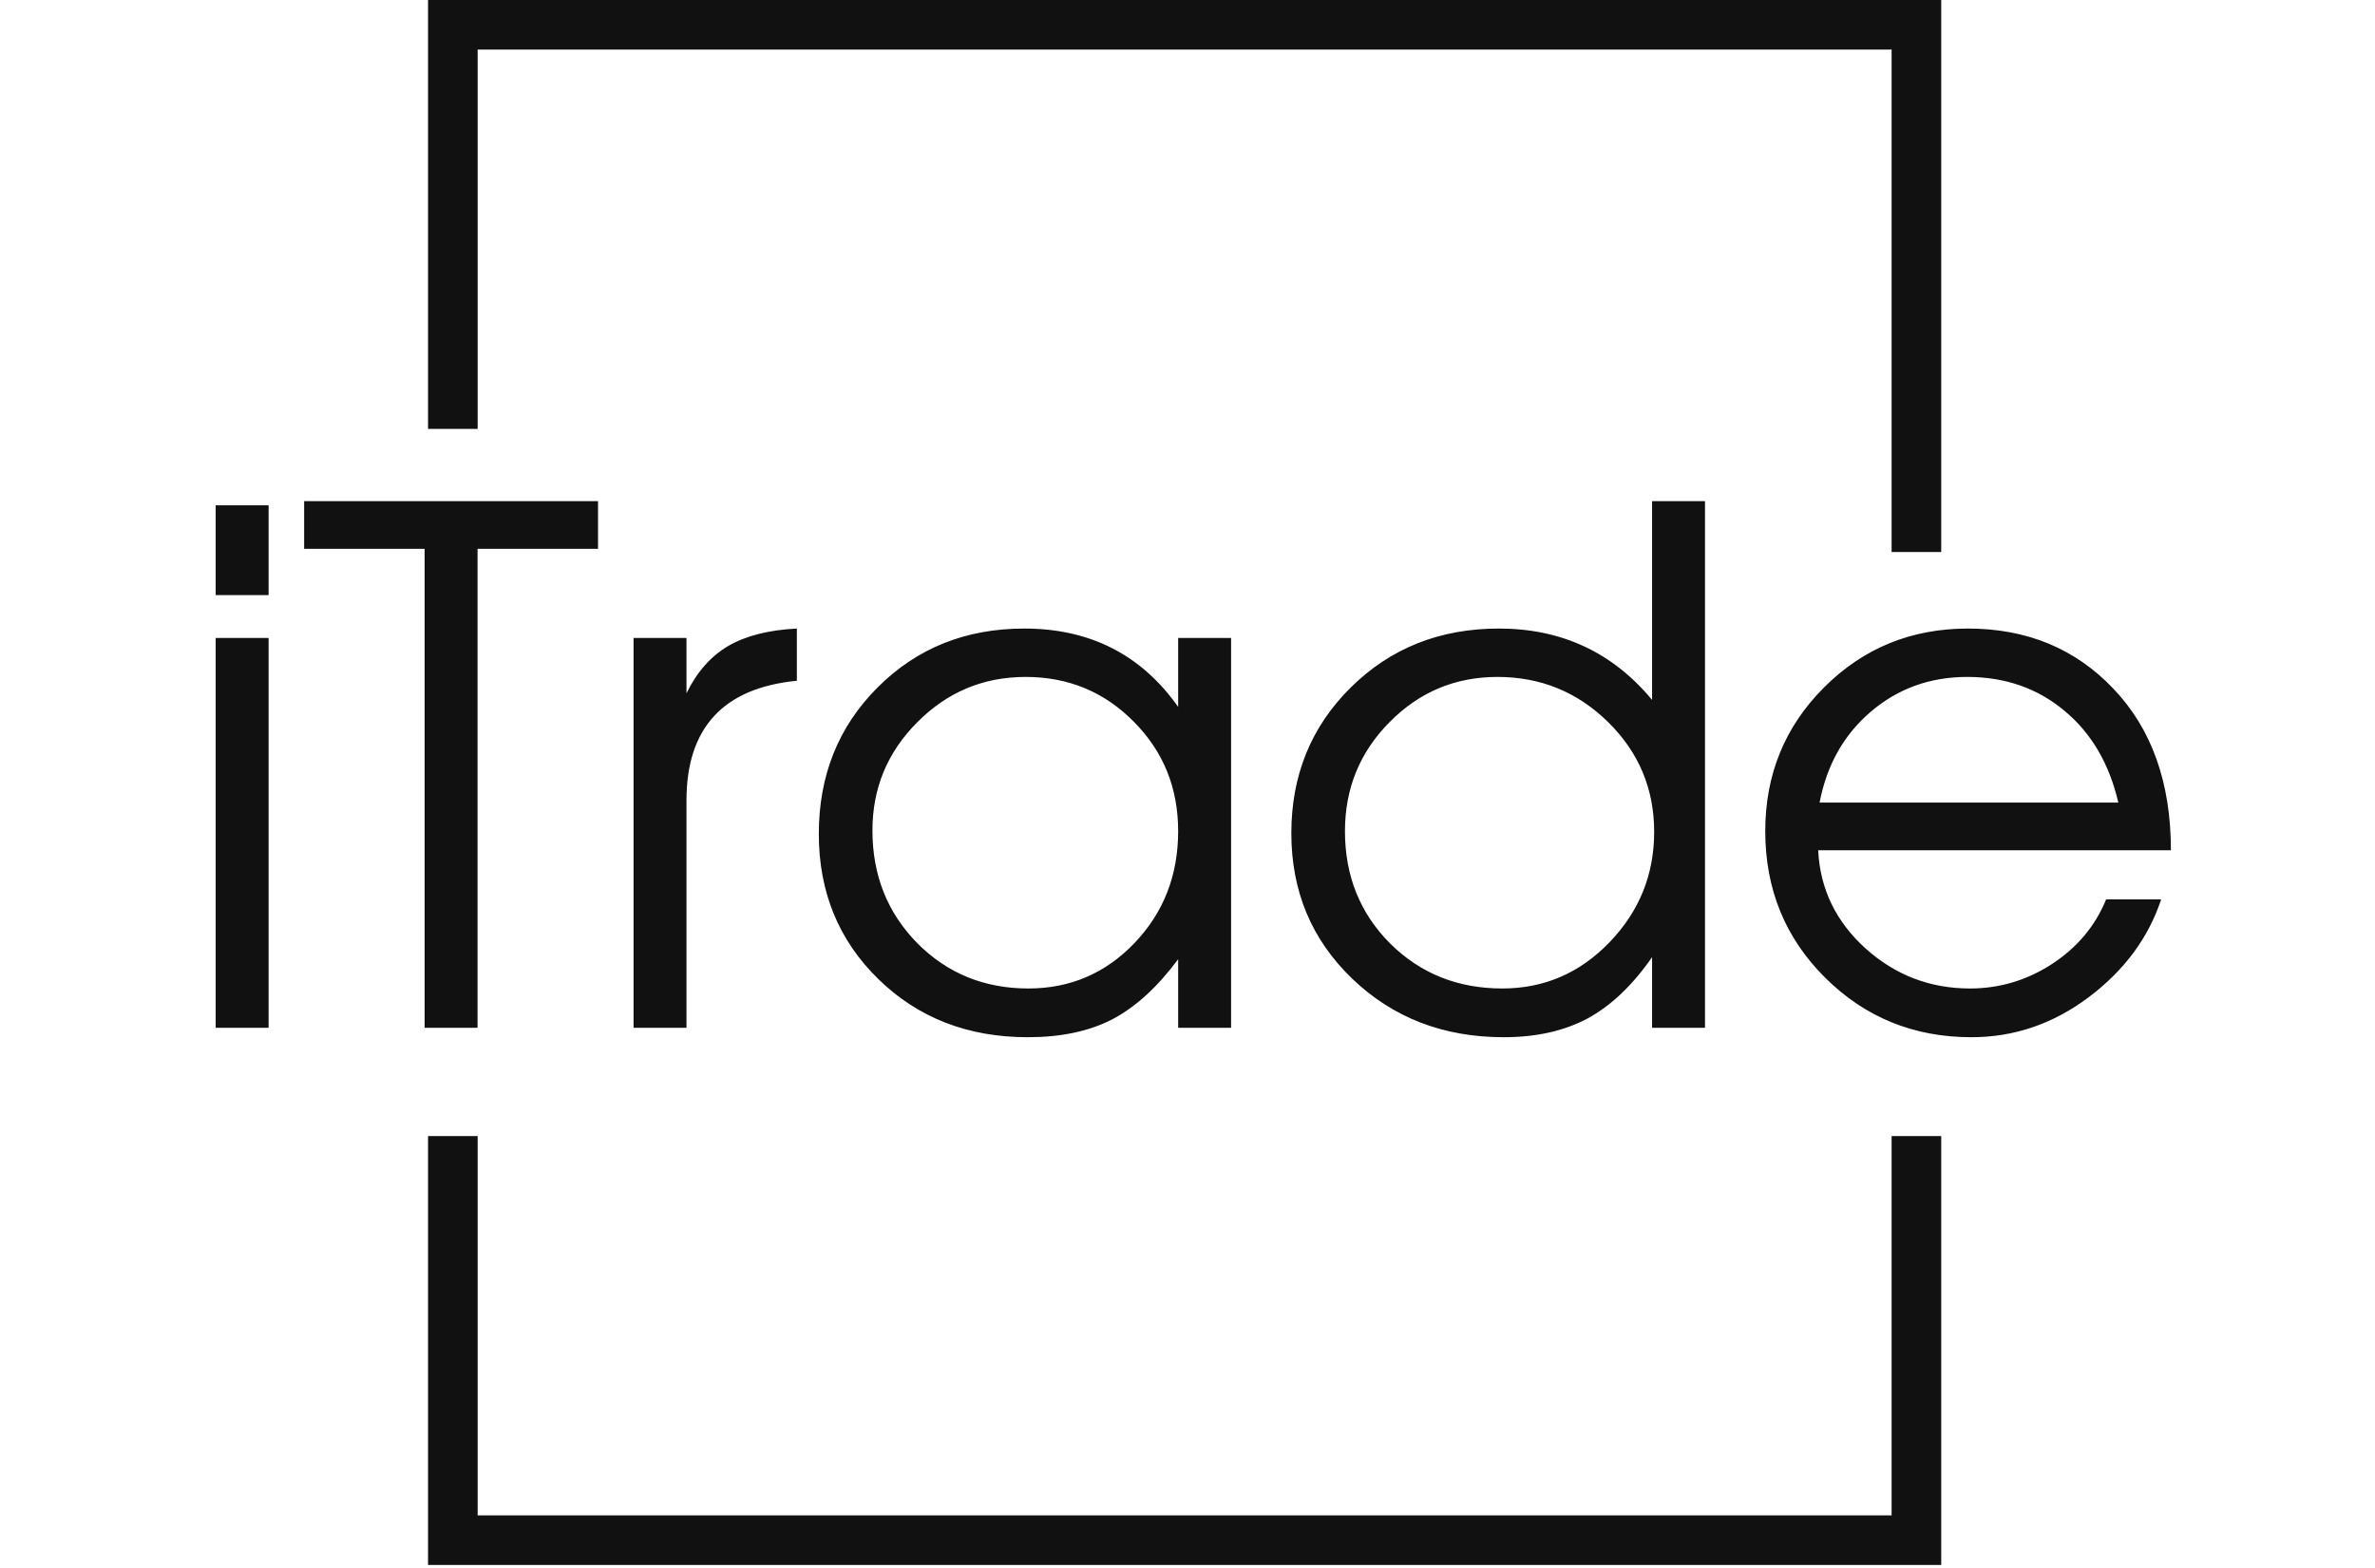
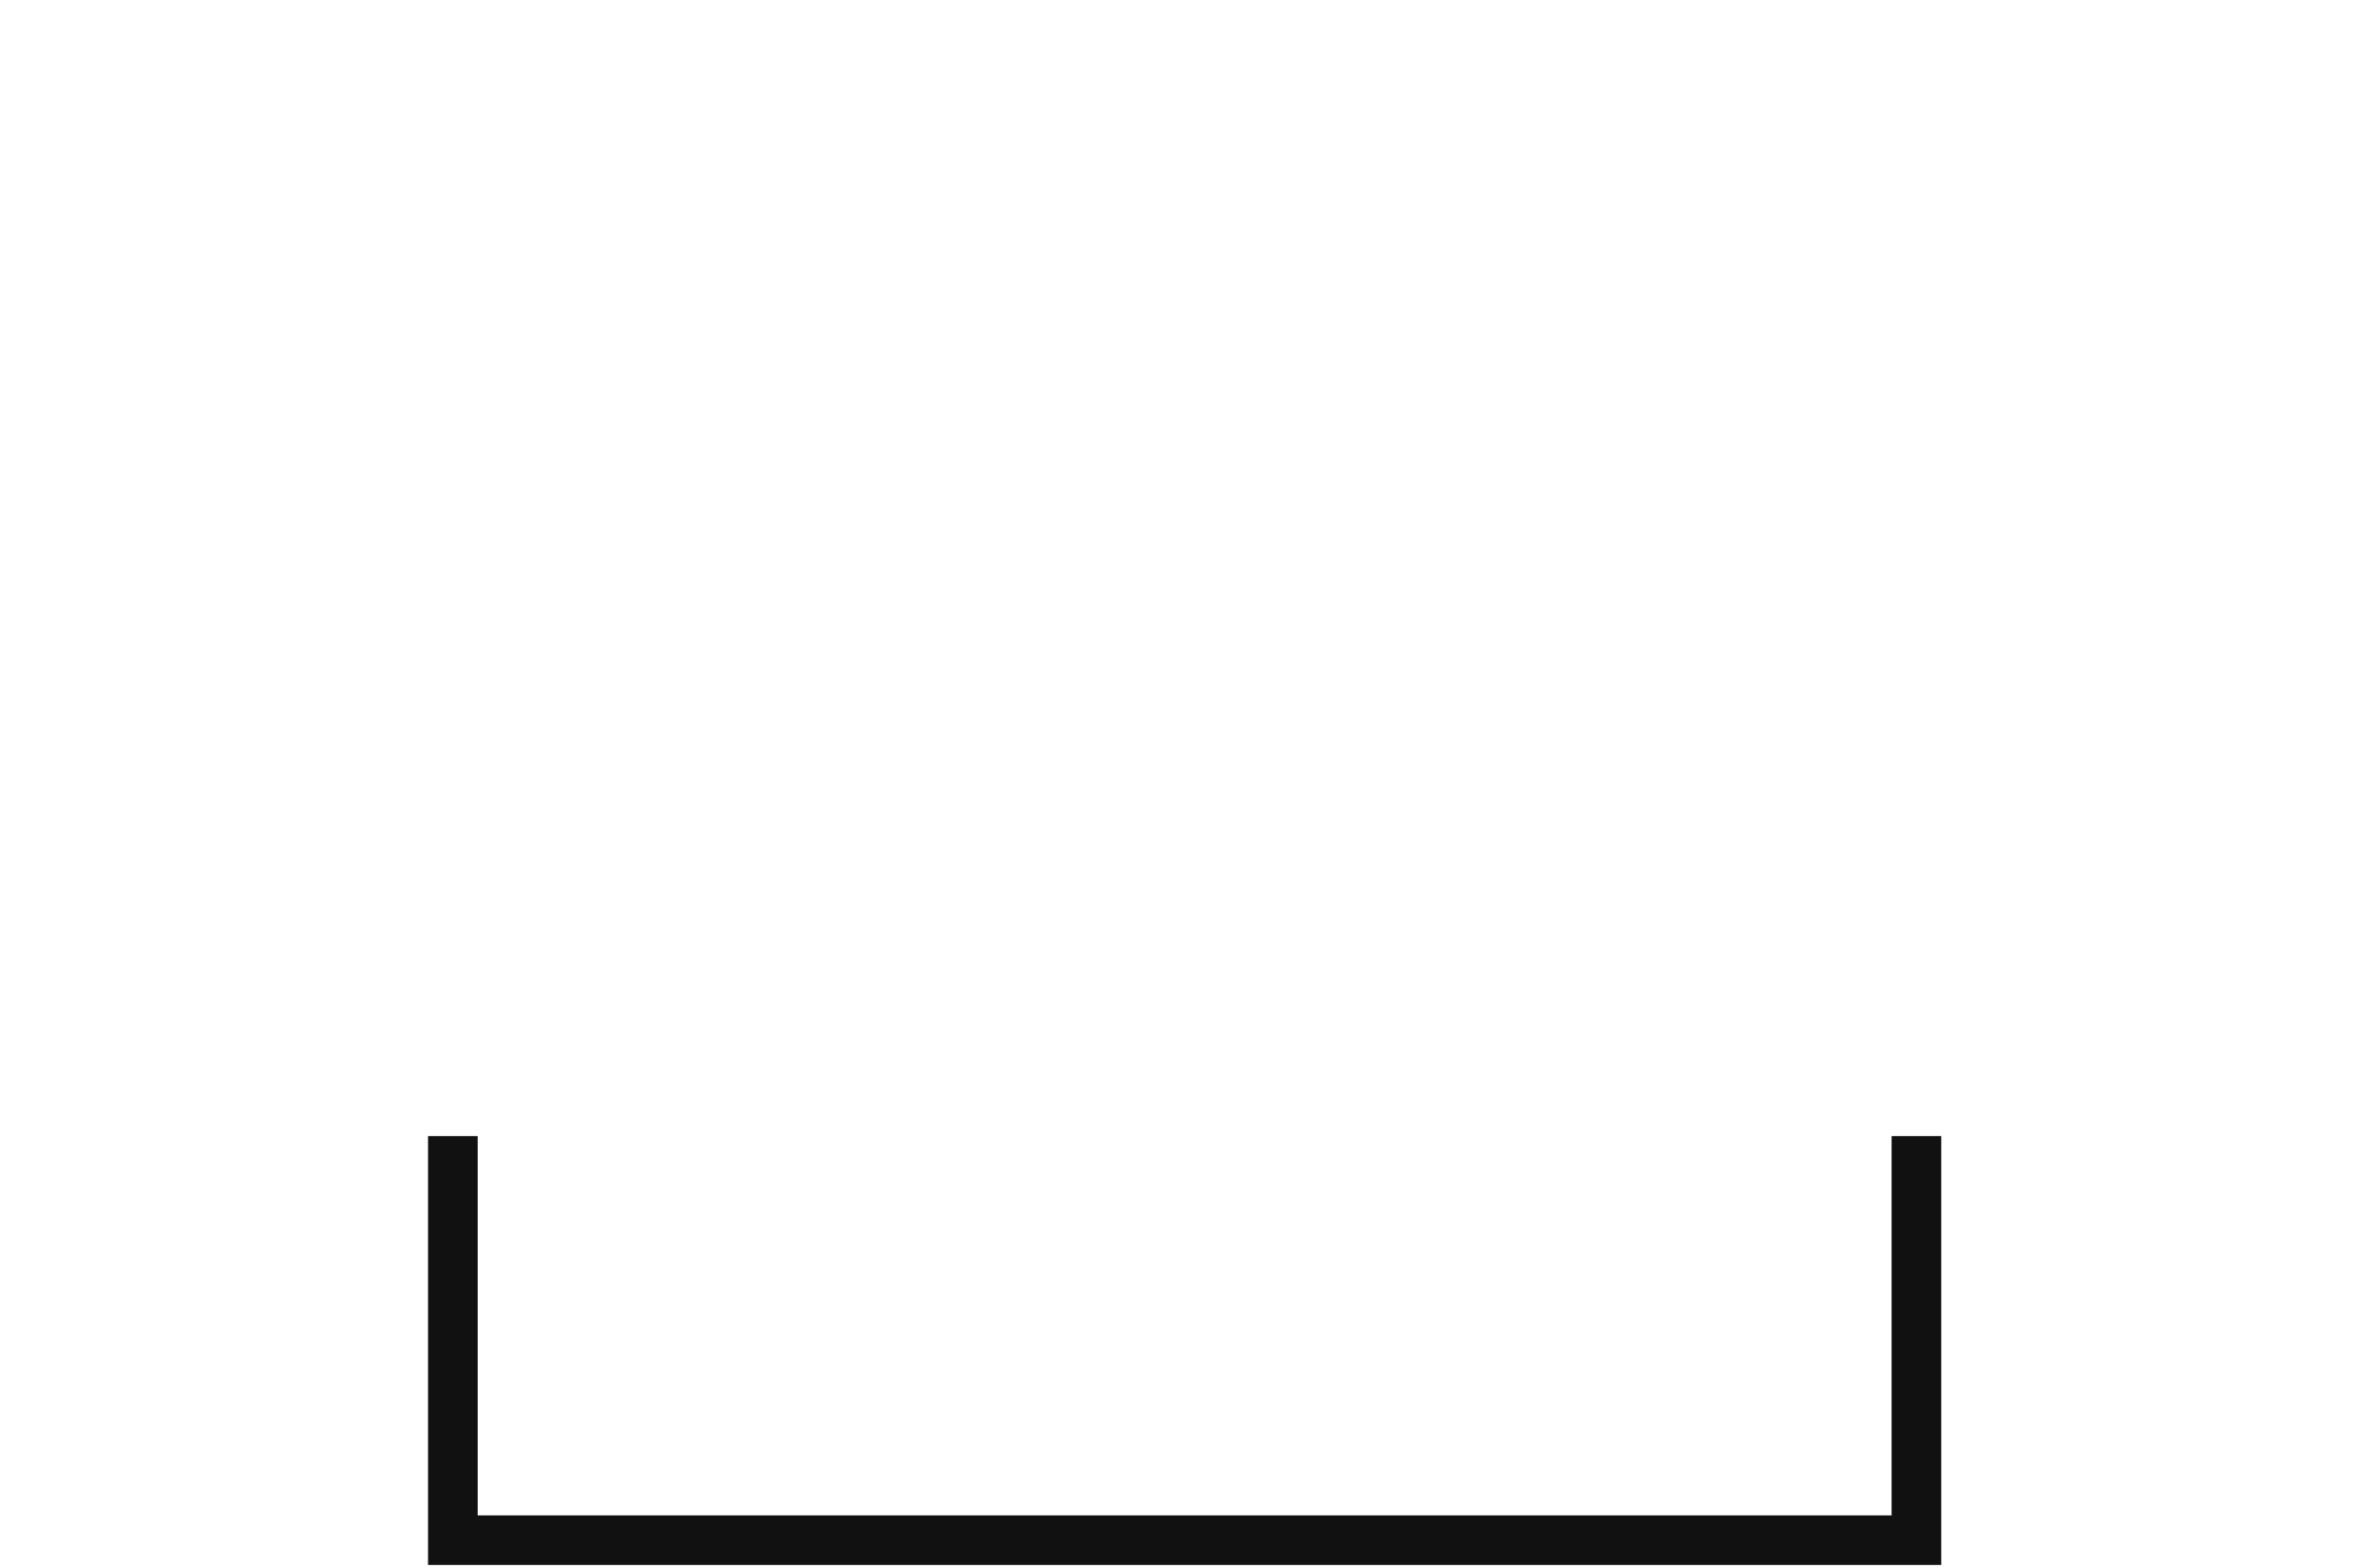
<svg xmlns="http://www.w3.org/2000/svg" width="383" height="253" viewBox="0 0 383 253" fill="none">
-   <path d="M34.782 165.797V102.906H43.317V165.797H34.782ZM34.782 95.999V81.512H43.317V95.999H34.782ZM49.047 88.531V80.838H96.439V88.531H77.01V165.797H68.475V88.531H49.047ZM102.169 165.797V102.906H110.704V111.834C112.389 108.39 114.635 105.845 117.442 104.198C120.287 102.551 123.975 101.615 128.504 101.39V109.813C116.638 110.973 110.704 117.412 110.704 129.129V165.797H102.169ZM132.044 134.52C132.044 125.086 135.207 117.206 141.534 110.88C147.86 104.553 155.741 101.39 165.174 101.39C175.768 101.39 184.041 105.602 189.993 114.024V102.906H198.529V165.797H189.993V154.735C186.624 159.264 183.068 162.503 179.324 164.449C175.618 166.358 171.089 167.313 165.736 167.313C156.077 167.313 148.048 164.187 141.646 157.936C135.245 151.684 132.044 143.879 132.044 134.52ZM140.692 133.958C140.692 141.183 143.106 147.248 147.935 152.152C152.764 157.018 158.735 159.452 165.848 159.452C172.586 159.452 178.295 157 182.974 152.096C187.654 147.192 189.993 141.183 189.993 134.071C189.993 127.108 187.616 121.231 182.862 116.439C178.108 111.61 172.287 109.195 165.399 109.195C158.586 109.195 152.764 111.629 147.935 116.495C143.106 121.324 140.692 127.145 140.692 133.958ZM218.072 157.879C211.521 151.59 208.245 143.766 208.245 134.408C208.245 125.049 211.446 117.206 217.847 110.88C224.249 104.553 232.204 101.39 241.712 101.39C251.819 101.39 260.055 105.227 266.419 112.901V80.838H274.954V165.797H266.419V154.398C263.274 158.928 259.812 162.222 256.031 164.281C252.25 166.302 247.739 167.313 242.498 167.313C232.765 167.313 224.623 164.168 218.072 157.879ZM216.893 134.071C216.893 141.296 219.326 147.341 224.192 152.208C229.059 157.037 235.086 159.452 242.273 159.452C249.012 159.452 254.777 156.962 259.568 151.983C264.36 147.005 266.756 141.071 266.756 134.183C266.756 127.258 264.285 121.362 259.344 116.495C254.402 111.629 248.45 109.195 241.487 109.195C234.674 109.195 228.872 111.629 224.08 116.495C219.288 121.324 216.893 127.183 216.893 134.071ZM284.671 134.071C284.671 124.937 287.834 117.206 294.16 110.88C300.487 104.553 308.217 101.39 317.351 101.39C326.86 101.39 334.684 104.628 340.823 111.104C347 117.581 350.088 126.266 350.088 137.159H293.206C293.505 143.373 296.051 148.652 300.843 152.994C305.634 157.299 311.249 159.452 317.688 159.452C322.443 159.452 326.841 158.141 330.884 155.521C334.964 152.863 337.884 149.382 339.644 145.077H348.516C346.457 151.291 342.564 156.55 336.836 160.855C331.109 165.16 324.801 167.313 317.913 167.313C308.629 167.313 300.768 164.112 294.329 157.711C287.89 151.31 284.671 143.43 284.671 134.071ZM293.43 129.466H341.609C340.149 123.177 337.248 118.236 332.906 114.642C328.563 111.011 323.341 109.195 317.239 109.195C311.249 109.195 306.065 111.067 301.685 114.811C297.342 118.517 294.591 123.402 293.43 129.466Z" fill="#111111" />
-   <path d="M73.027 69.185V4H309.047V89.046" stroke="#111111" stroke-width="8" />
  <path d="M309.047 183.259V248.444L73.027 248.444V183.259" stroke="#111111" stroke-width="8" />
</svg>